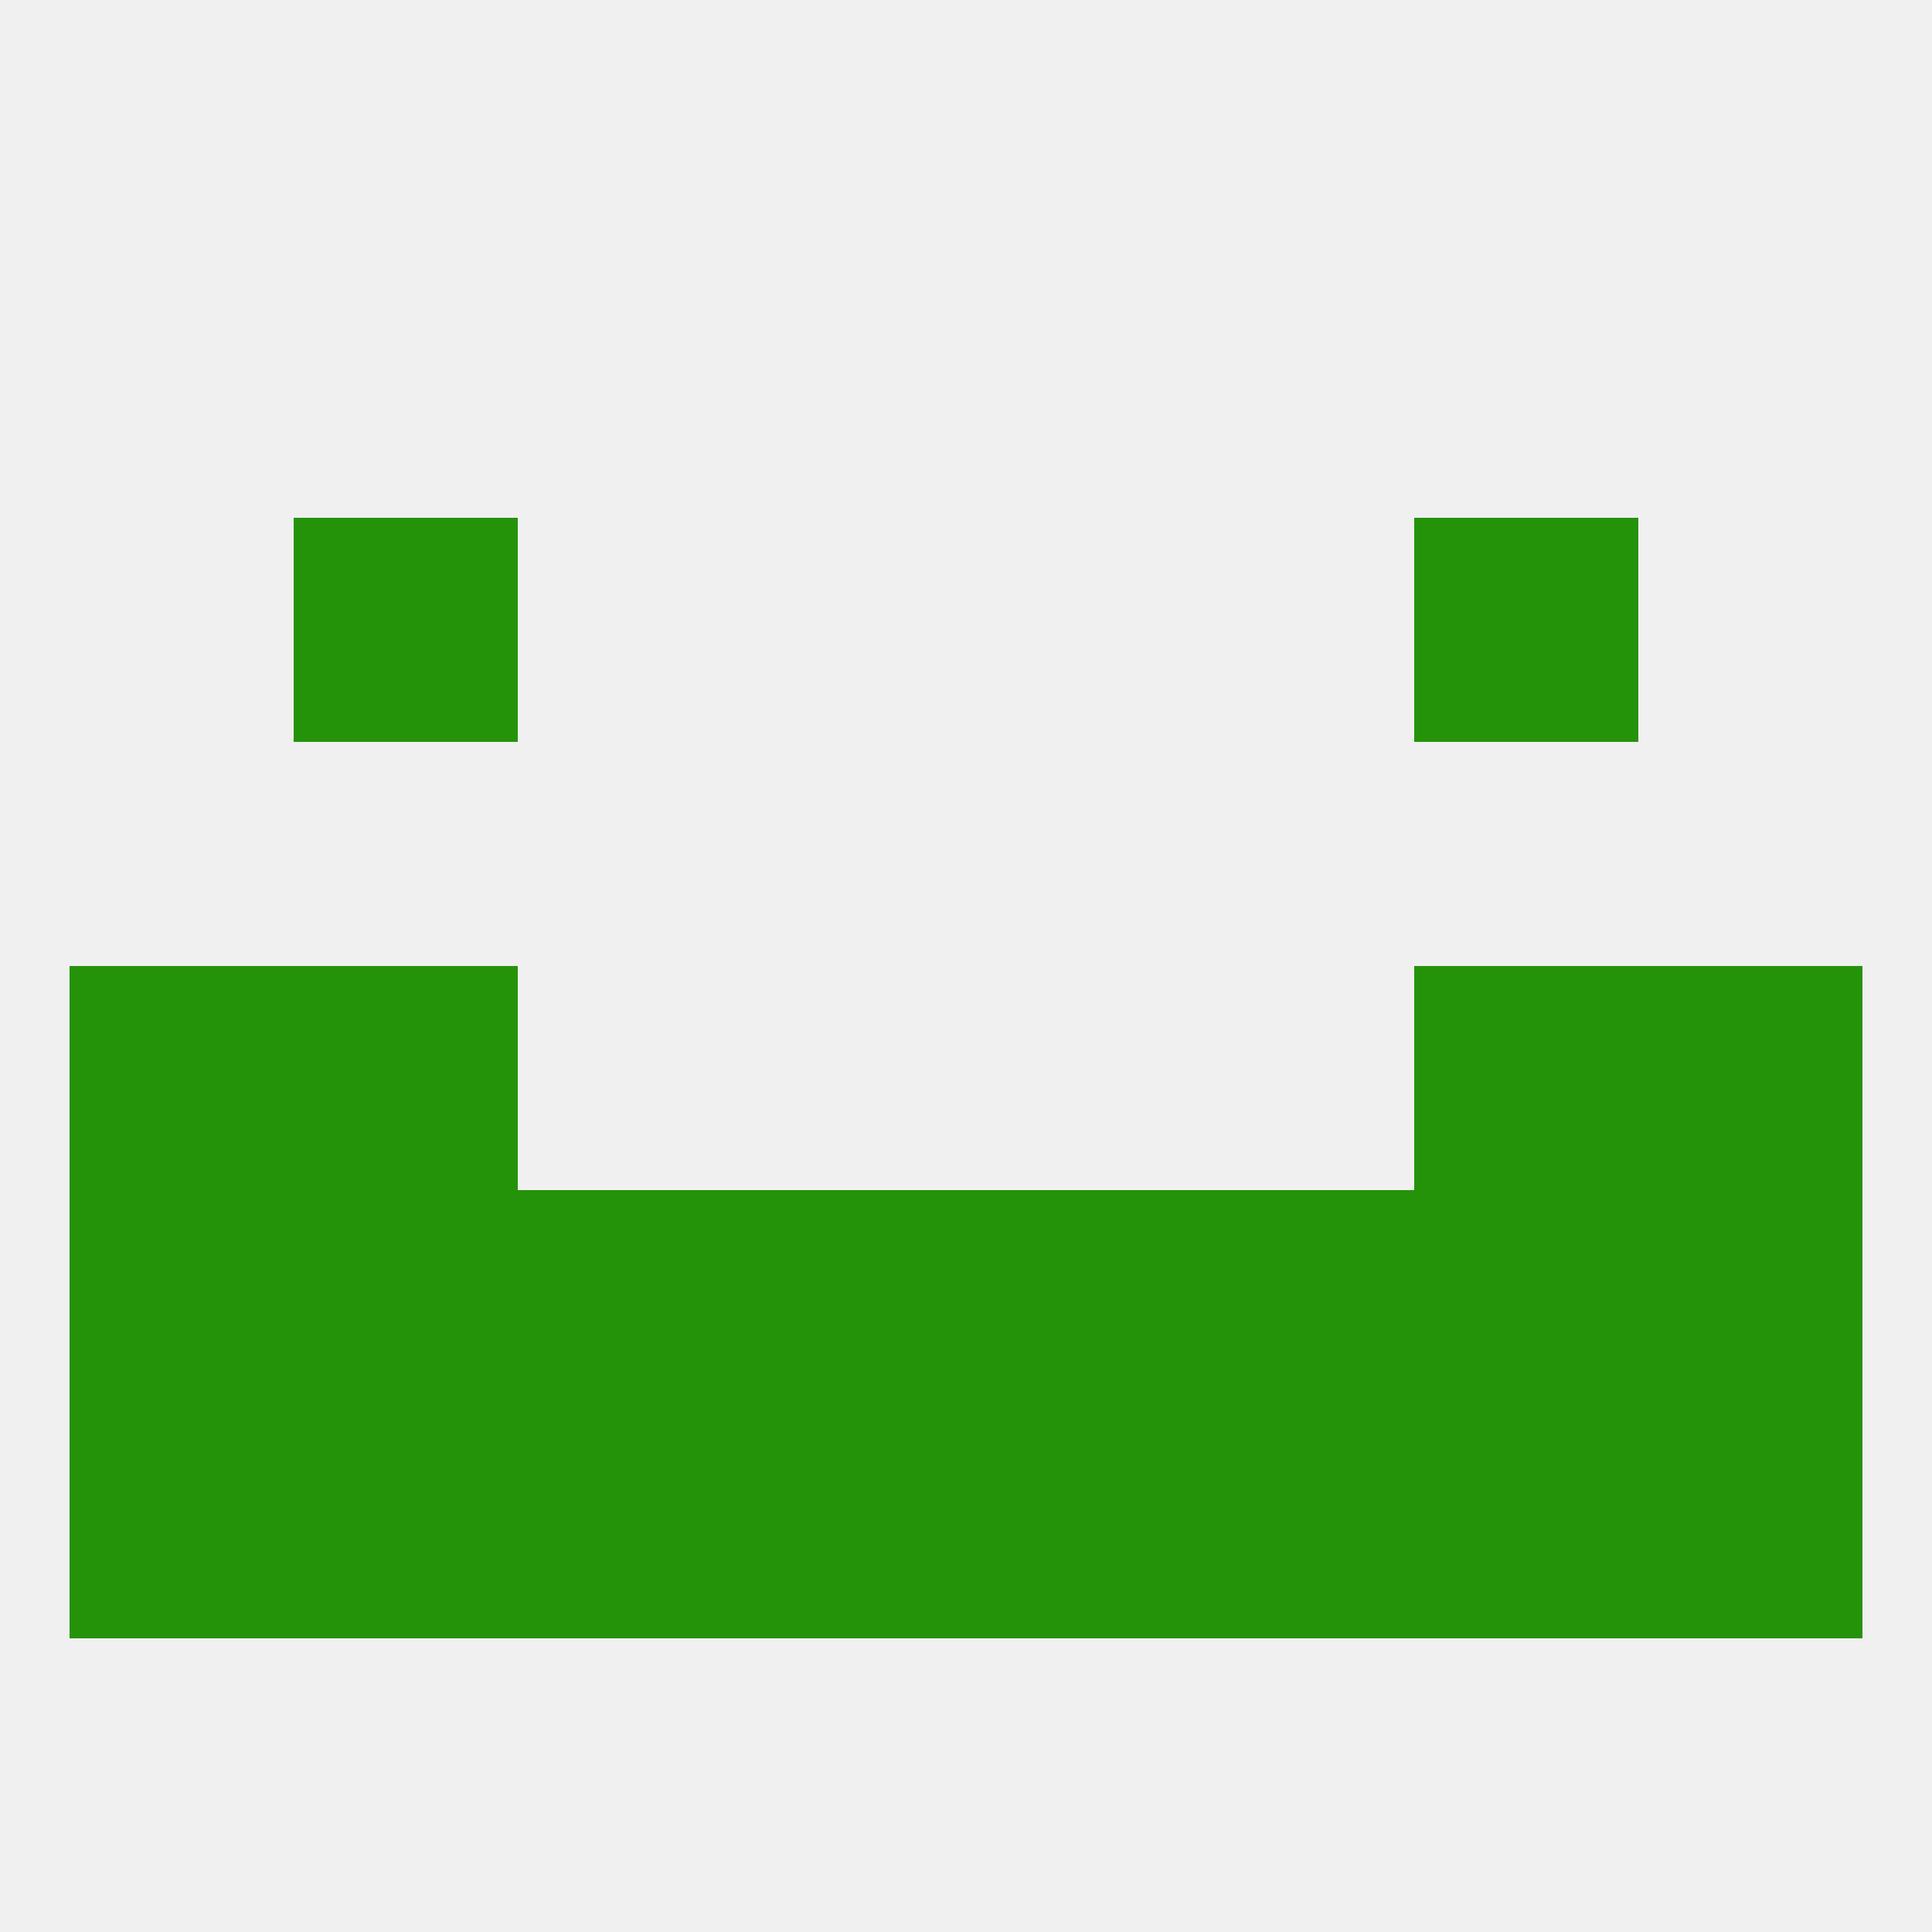
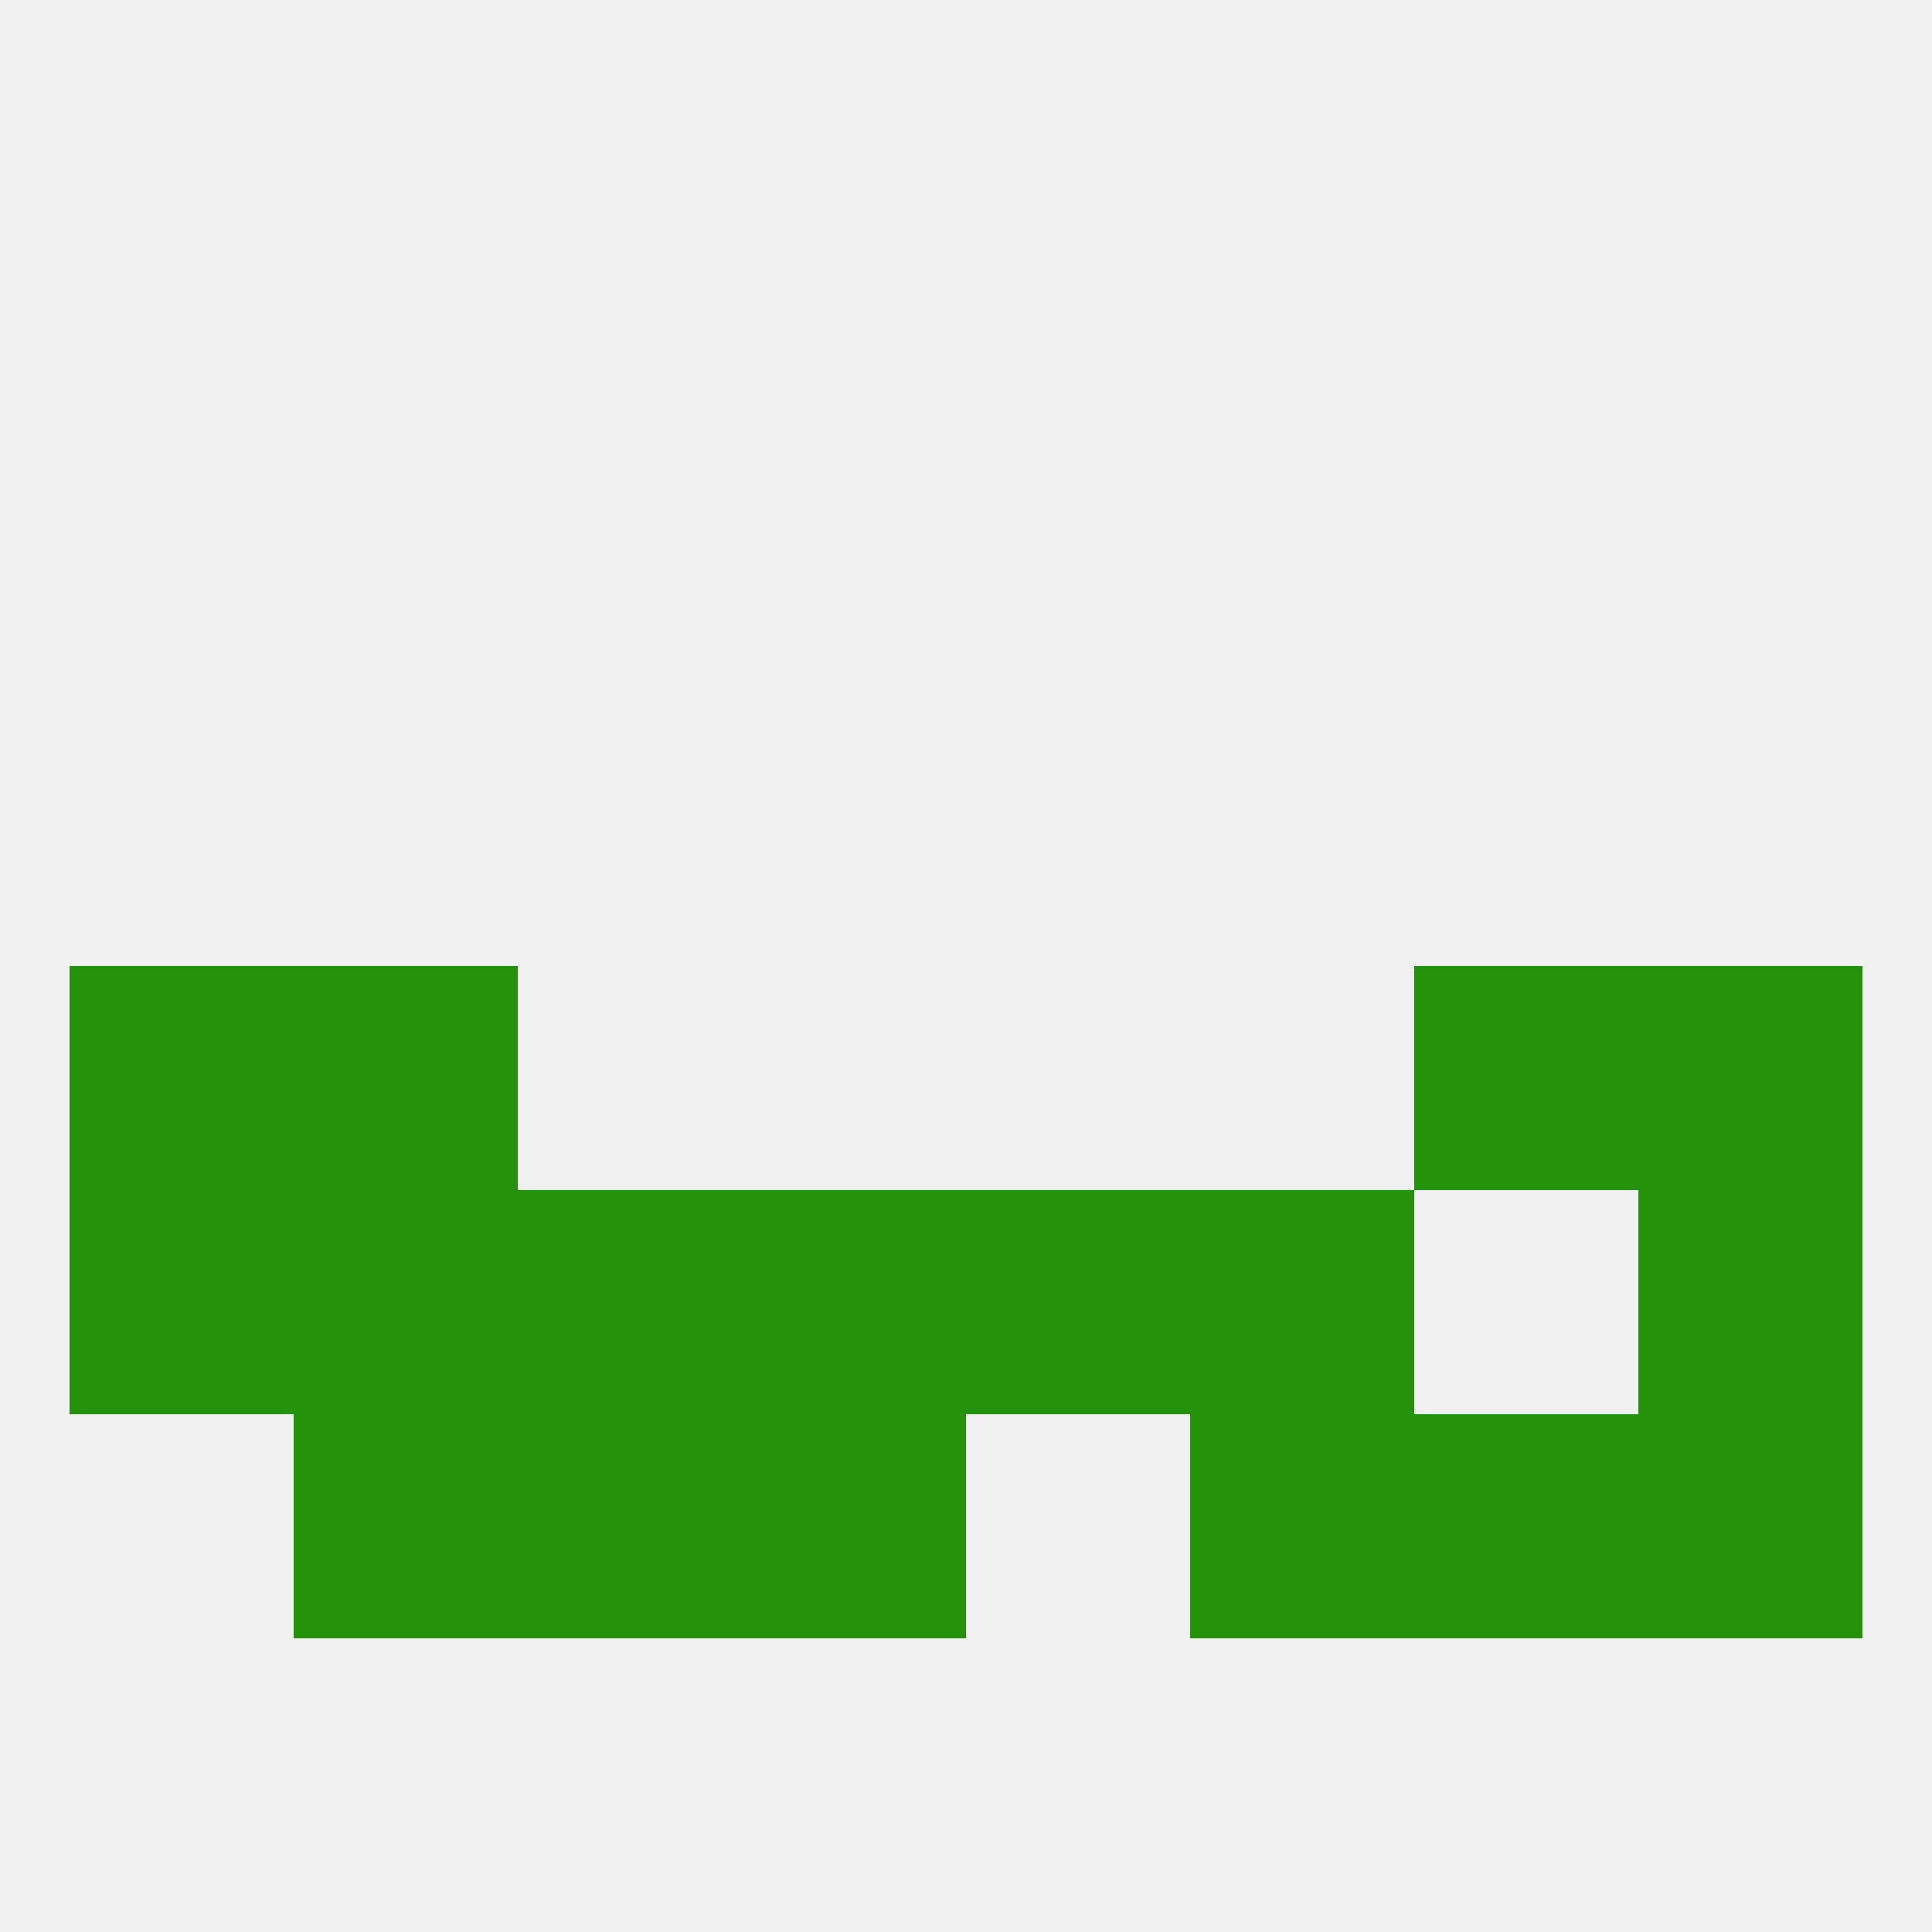
<svg xmlns="http://www.w3.org/2000/svg" version="1.1" baseprofile="full" width="250" height="250" viewBox="0 0 250 250">
  <rect width="100%" height="100%" fill="rgba(240,240,240,255)" />
  <rect x="125" y="154" width="29" height="29" fill="rgba(37,147,10,255)" />
  <rect x="38" y="154" width="29" height="29" fill="rgba(37,147,10,255)" />
-   <rect x="183" y="154" width="29" height="29" fill="rgba(37,147,10,255)" />
  <rect x="9" y="154" width="29" height="29" fill="rgba(37,147,10,255)" />
  <rect x="212" y="154" width="29" height="29" fill="rgba(37,147,10,255)" />
  <rect x="67" y="154" width="29" height="29" fill="rgba(37,147,10,255)" />
  <rect x="154" y="154" width="29" height="29" fill="rgba(37,147,10,255)" />
  <rect x="96" y="154" width="29" height="29" fill="rgba(37,147,10,255)" />
  <rect x="67" y="183" width="29" height="29" fill="rgba(37,147,10,255)" />
  <rect x="154" y="183" width="29" height="29" fill="rgba(37,147,10,255)" />
  <rect x="183" y="183" width="29" height="29" fill="rgba(37,147,10,255)" />
-   <rect x="9" y="183" width="29" height="29" fill="rgba(37,147,10,255)" />
  <rect x="212" y="183" width="29" height="29" fill="rgba(37,147,10,255)" />
  <rect x="96" y="183" width="29" height="29" fill="rgba(37,147,10,255)" />
  <rect x="38" y="183" width="29" height="29" fill="rgba(37,147,10,255)" />
-   <rect x="125" y="183" width="29" height="29" fill="rgba(37,147,10,255)" />
-   <rect x="38" y="67" width="29" height="29" fill="rgba(37,147,10,255)" />
-   <rect x="183" y="67" width="29" height="29" fill="rgba(37,147,10,255)" />
  <rect x="9" y="125" width="29" height="29" fill="rgba(37,147,10,255)" />
  <rect x="212" y="125" width="29" height="29" fill="rgba(37,147,10,255)" />
  <rect x="38" y="125" width="29" height="29" fill="rgba(37,147,10,255)" />
  <rect x="183" y="125" width="29" height="29" fill="rgba(37,147,10,255)" />
</svg>